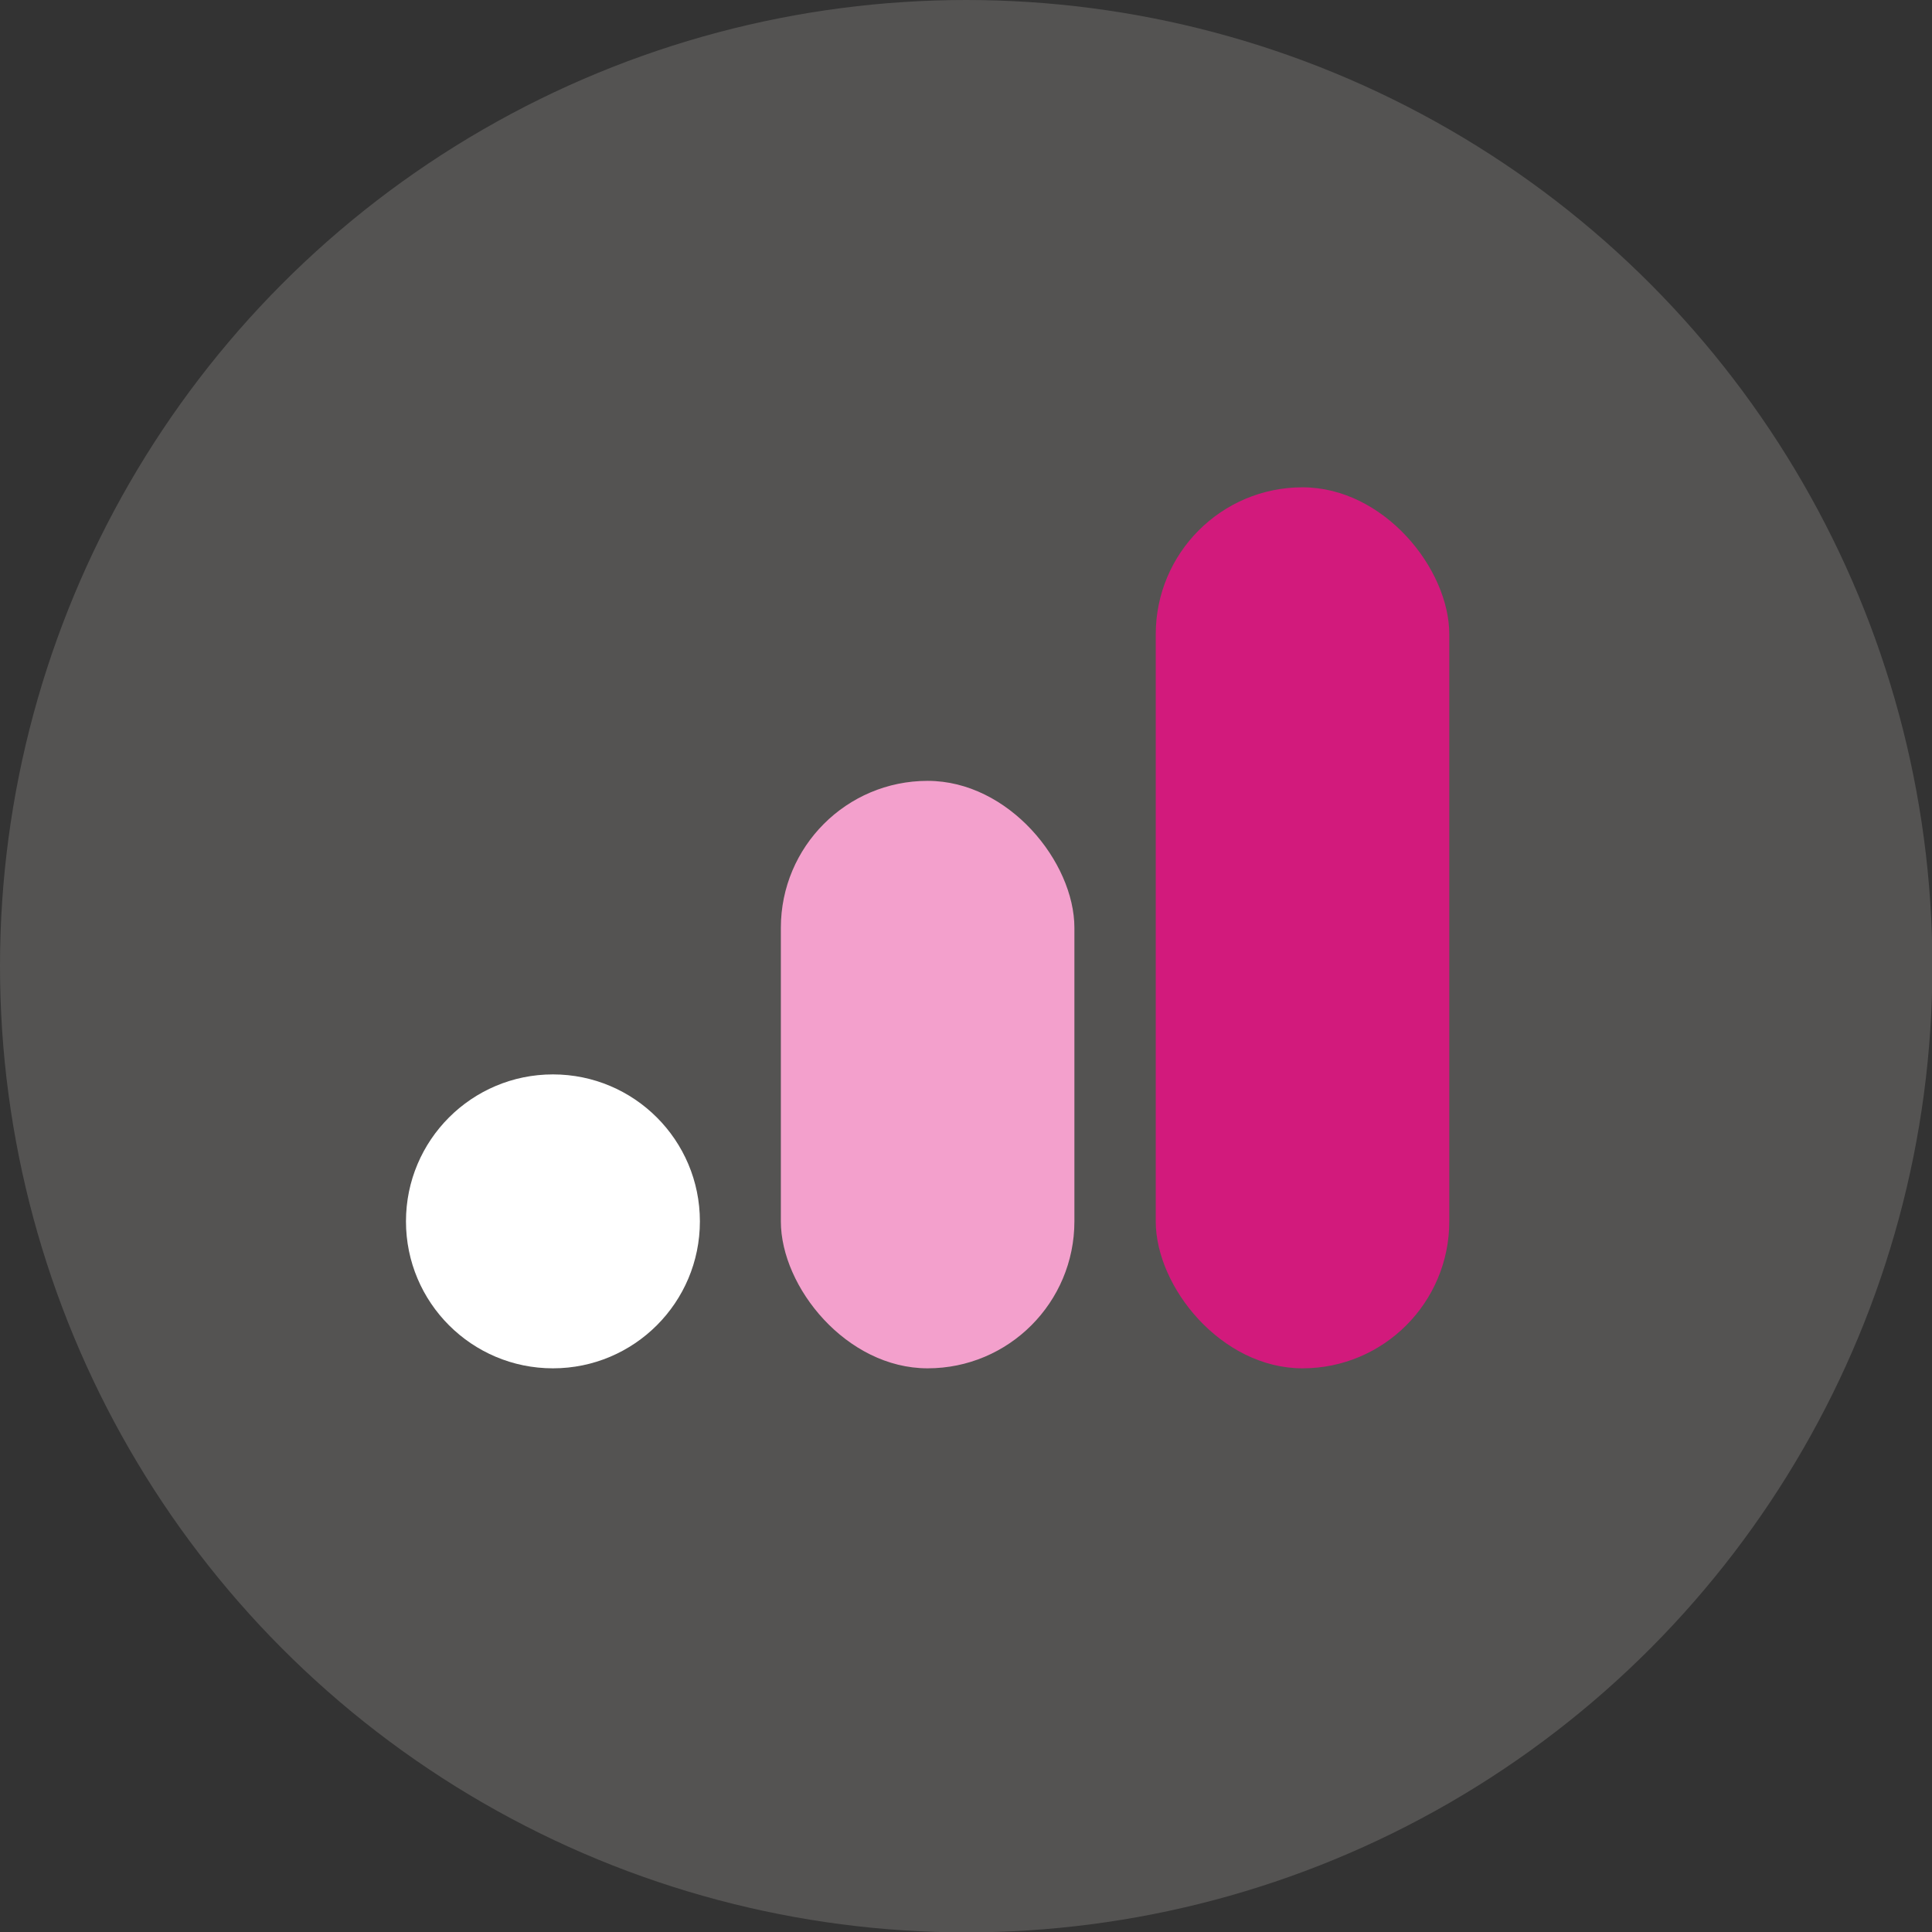
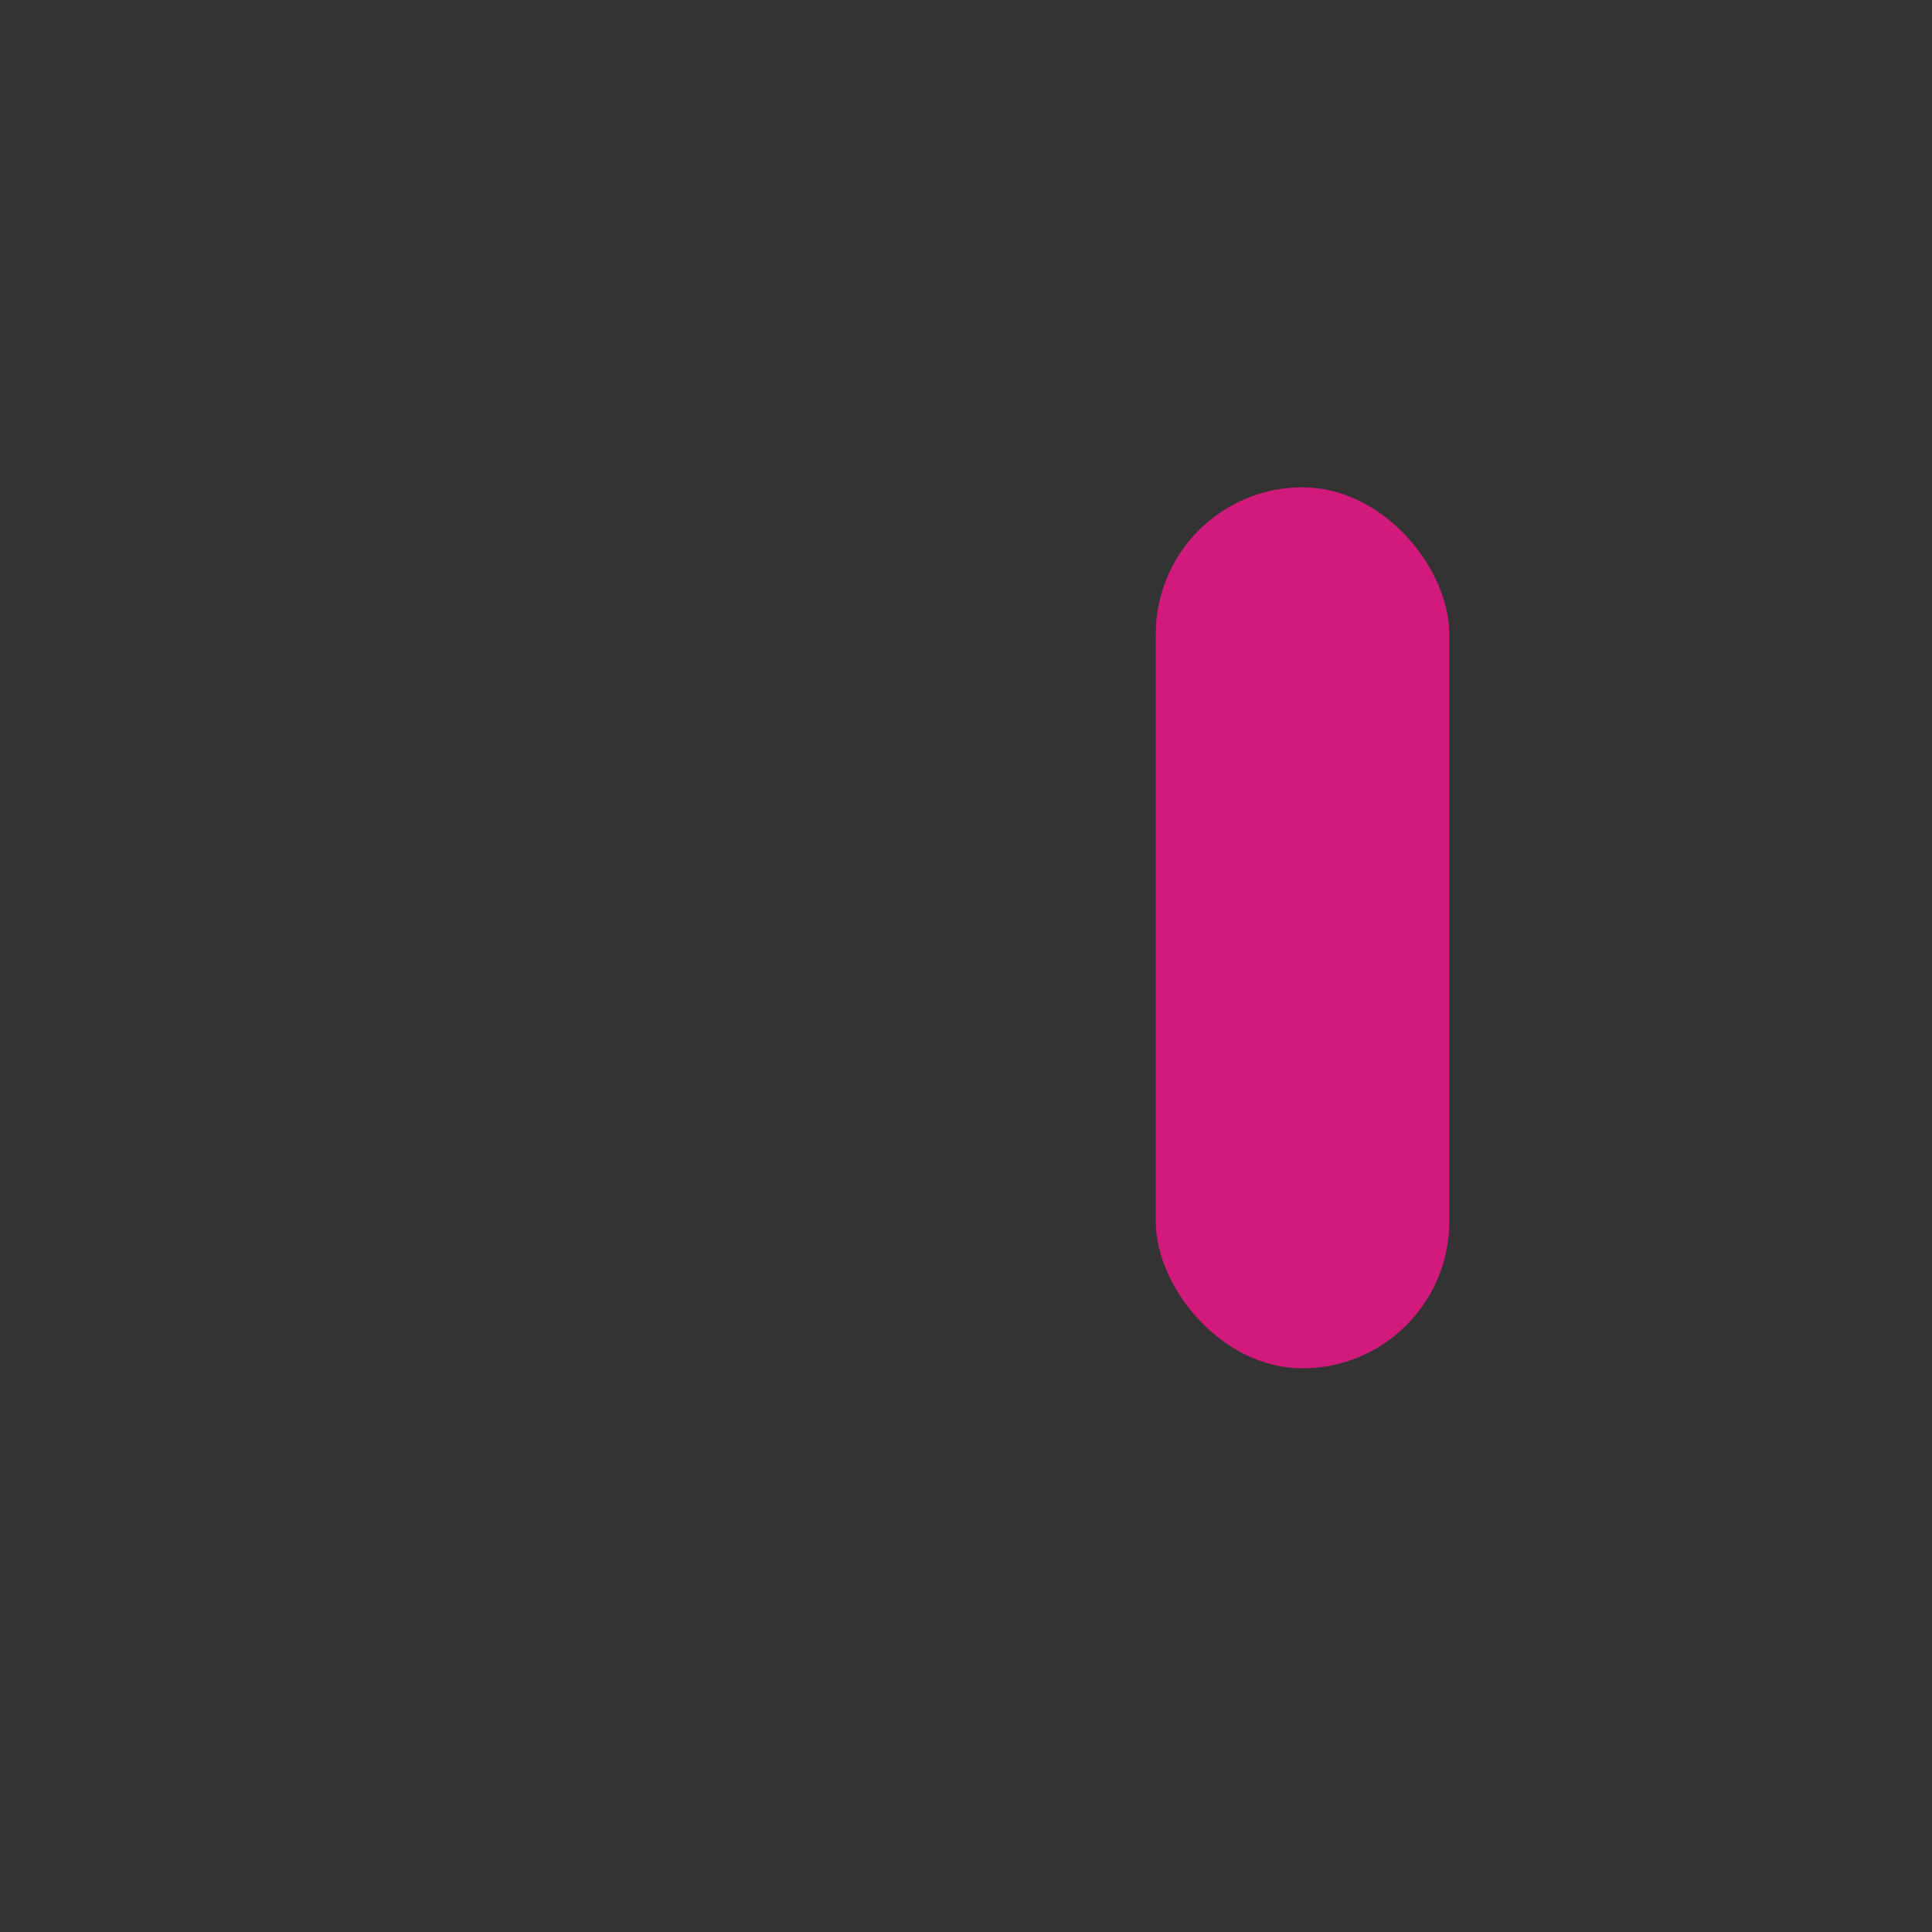
<svg xmlns="http://www.w3.org/2000/svg" version="1.1" width="50.35" height="50.35">
  <rect width="100%" height="100%" fill="#333333" stroke="none" />
  <svg id="SvgjsSvg1003" data-name="Layer 2" viewBox="0 0 50.35 50.35" width="50.35">
    <defs>
      <style>
      .cls-1 {
        fill: #545352;
      }

      .cls-2 {
        fill: #fff;
      }
      .pink-2 {
        fill: #F3A0CC;
      }
      .pink {
        fill: #D21A7C;
      }
    </style>
    </defs>
    <g id="SvgjsG1002" data-name="Livello 1">
      <g>
-         <circle class="cls-1" cx="25.18" cy="25.18" r="25.18" />
        <g>
-           <circle class="cls-2" cx="14.41" cy="31.83" r="3.83" />
-           <rect class="pink-2" x="20.35" y="20.35" width="7.65" height="15.31" rx="3.83" ry="3.83" />
          <rect class="pink" x="30.12" y="12.7" width="7.65" height="22.96" rx="3.83" ry="3.83" />
        </g>
      </g>
    </g>
  </svg>
  <style>@media (prefers-color-scheme: light) { :root { filter: none; } }
@media (prefers-color-scheme: dark) { :root { filter: none; } }
</style>
</svg>